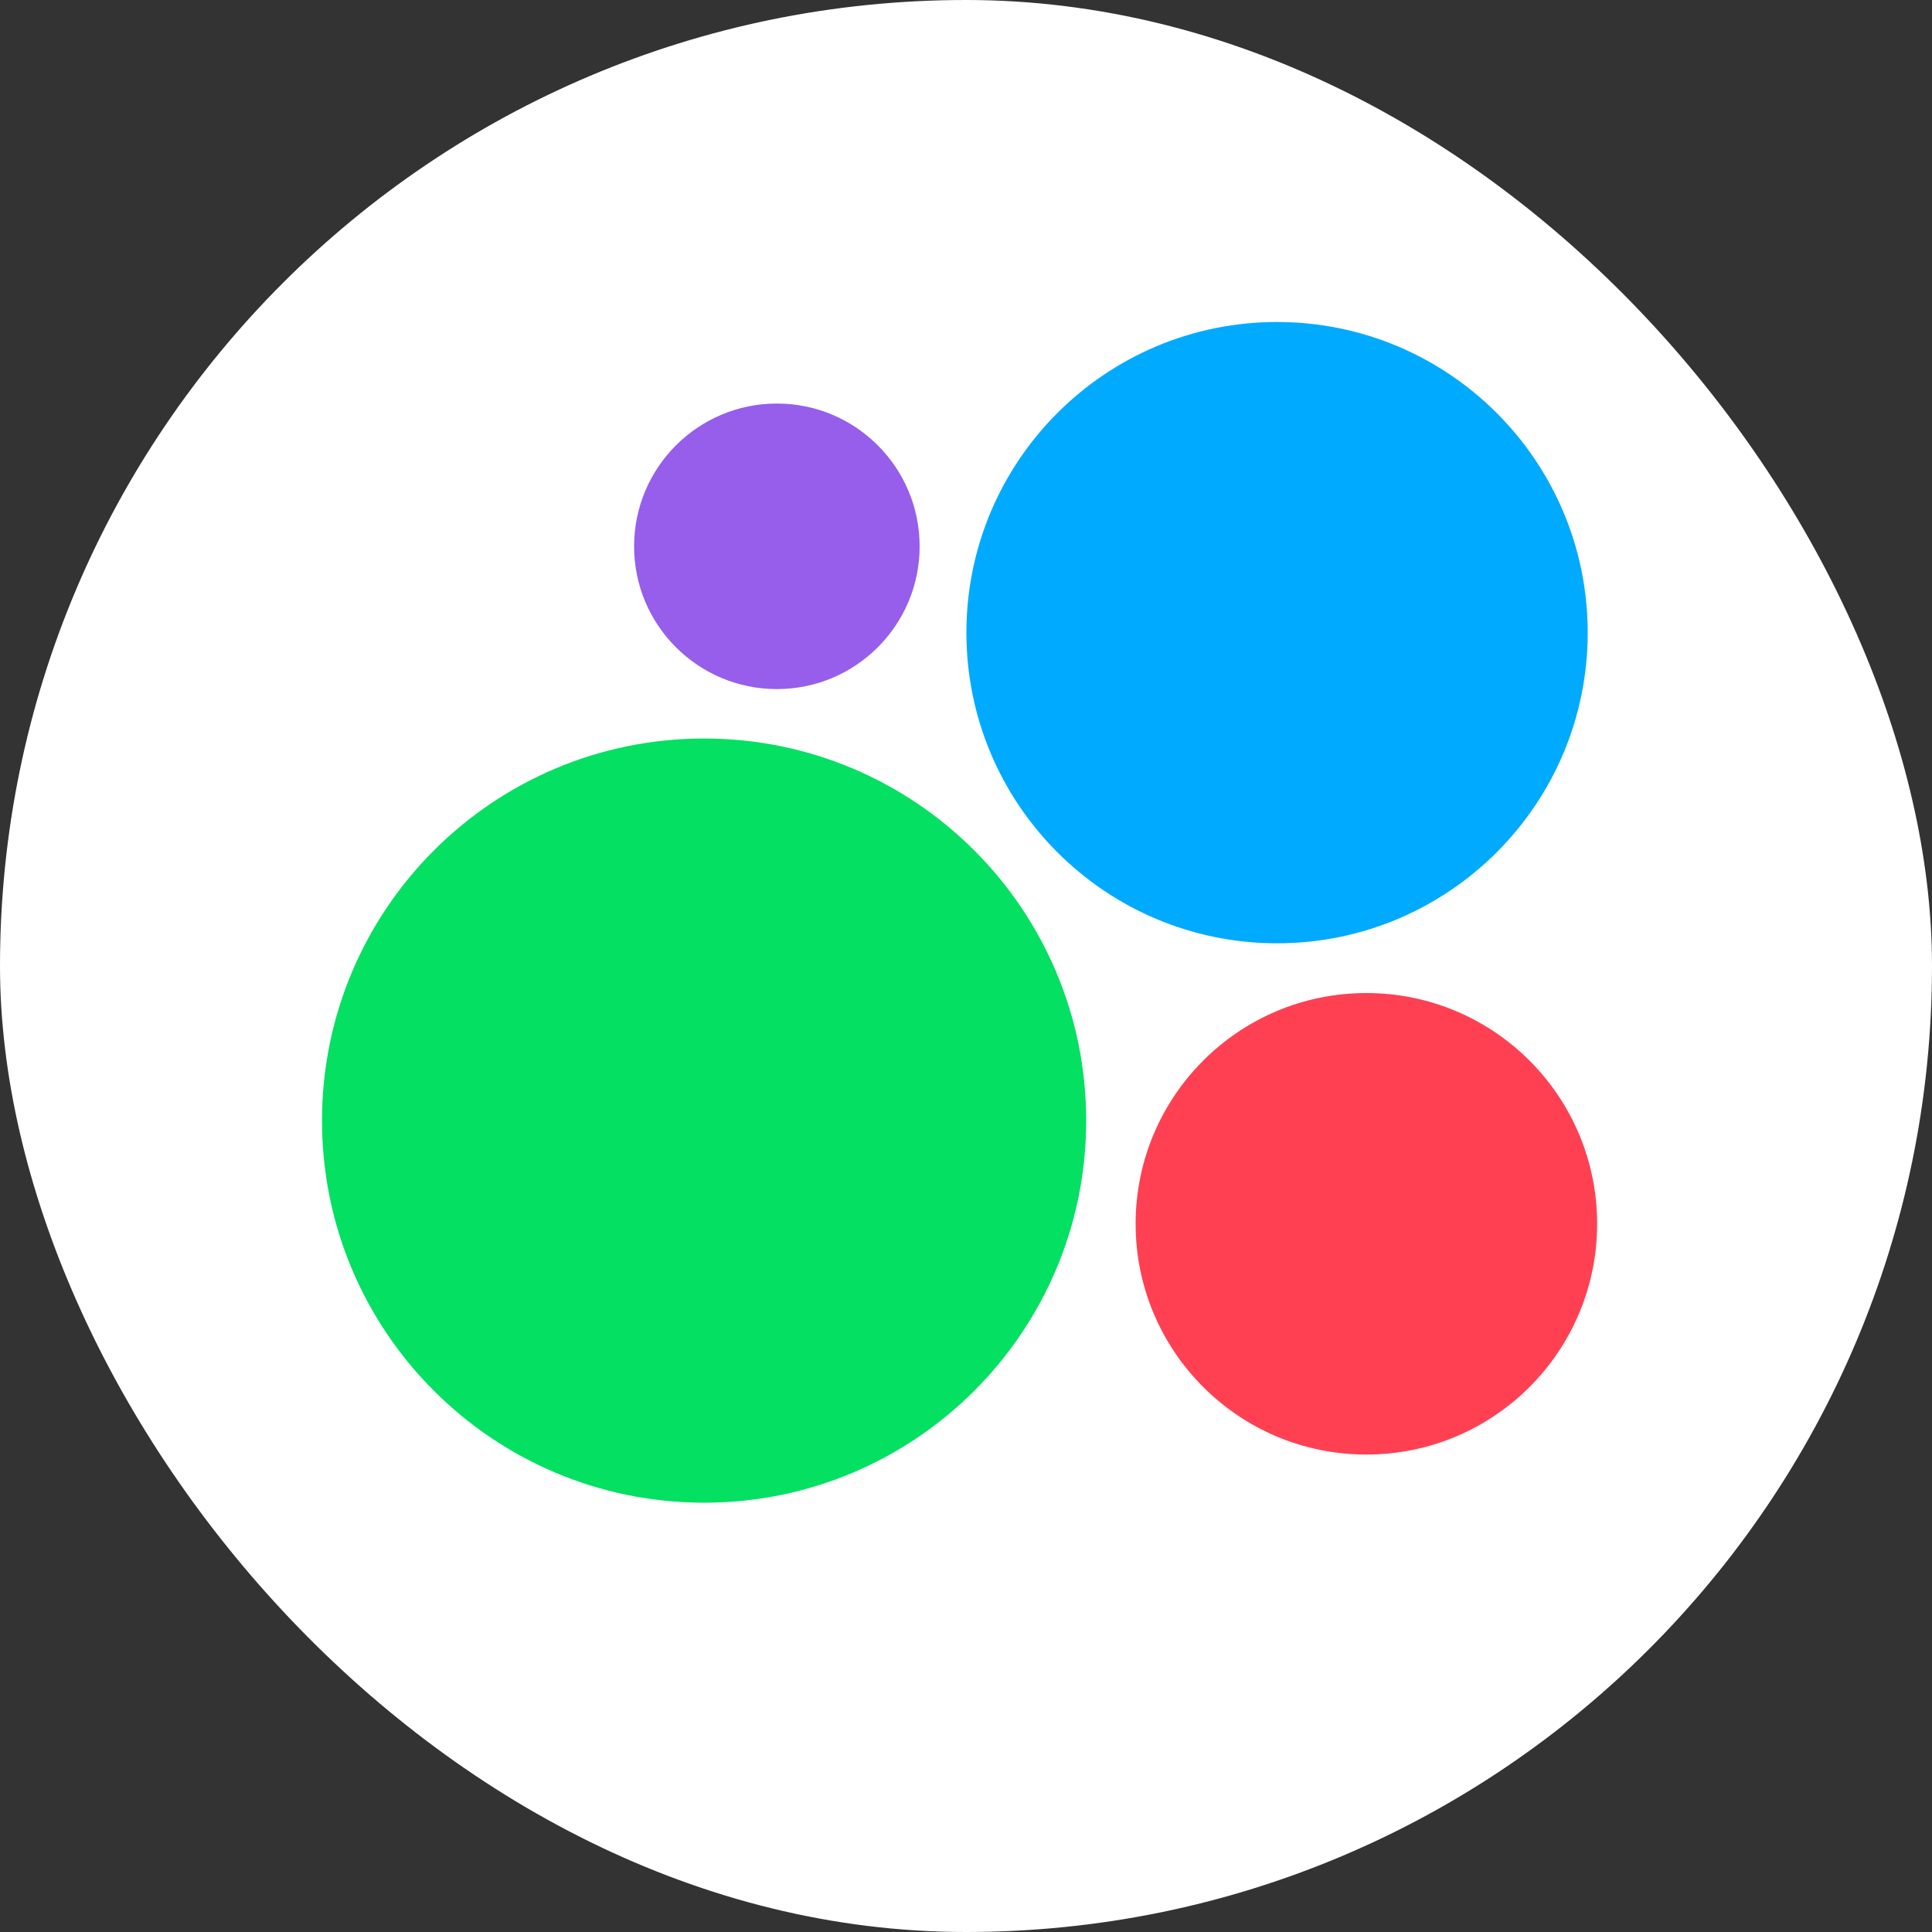
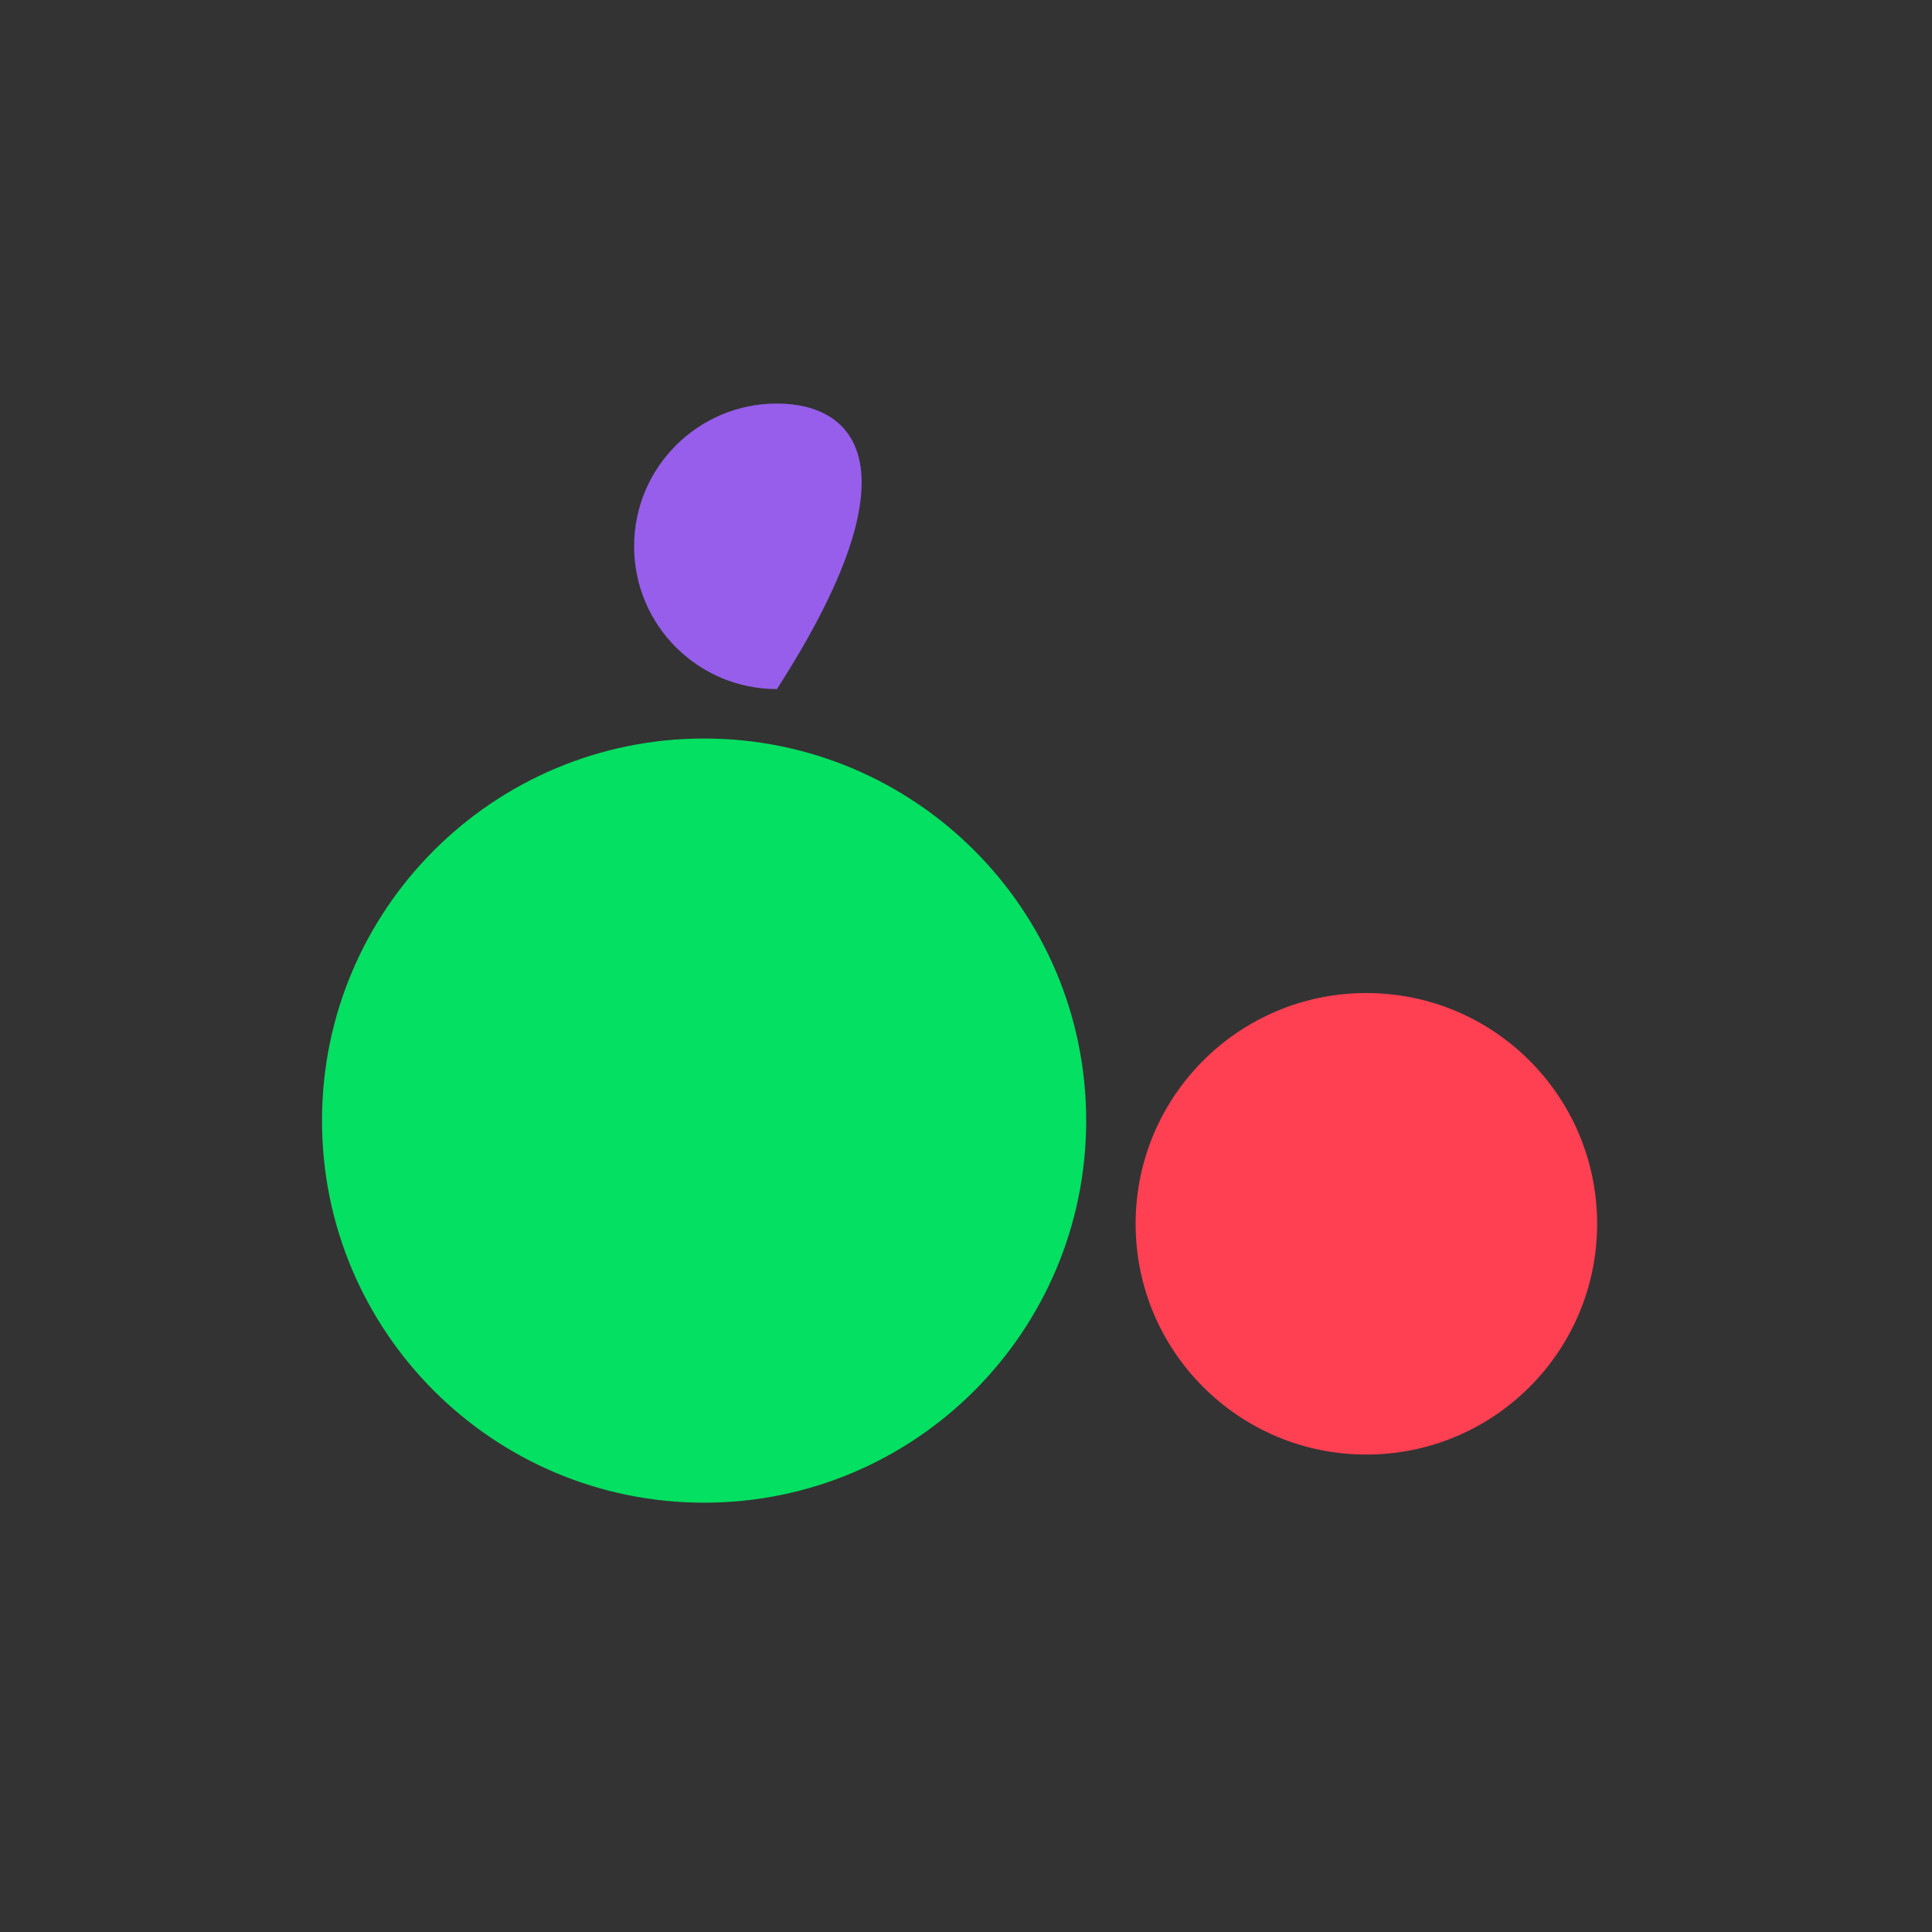
<svg xmlns="http://www.w3.org/2000/svg" width="24" height="24" viewBox="0 0 24 24" fill="none">
  <rect x="0" y="0" width="24" height="24" fill="#333333" stroke="none" />
-   <rect width="24" height="24" rx="12" fill="white" />
-   <path d="M9.651 8.56C10.63 8.56 11.424 7.766 11.424 6.787C11.424 5.807 10.63 5.013 9.651 5.013C8.671 5.013 7.877 5.807 7.877 6.787C7.877 7.766 8.671 8.56 9.651 8.56Z" fill="#965EEB" />
-   <path d="M15.864 11.718C17.995 11.718 19.723 9.99 19.723 7.859C19.723 5.728 17.995 4 15.864 4C13.733 4 12.005 5.728 12.005 7.859C12.005 9.99 13.733 11.718 15.864 11.718Z" fill="#00AAFF" />
+   <path d="M9.651 8.56C11.424 5.807 10.63 5.013 9.651 5.013C8.671 5.013 7.877 5.807 7.877 6.787C7.877 7.766 8.671 8.56 9.651 8.56Z" fill="#965EEB" />
  <path d="M8.747 18.667C11.368 18.667 13.493 16.542 13.493 13.921C13.493 11.299 11.368 9.174 8.747 9.174C6.125 9.174 4 11.299 4 13.921C4 16.542 6.125 18.667 8.747 18.667Z" fill="#04E061" />
  <path d="M16.973 18.069C18.557 18.069 19.84 16.786 19.84 15.203C19.84 13.619 18.557 12.336 16.973 12.336C15.39 12.336 14.107 13.619 14.107 15.203C14.107 16.786 15.39 18.069 16.973 18.069Z" fill="#FF4053" />
</svg>